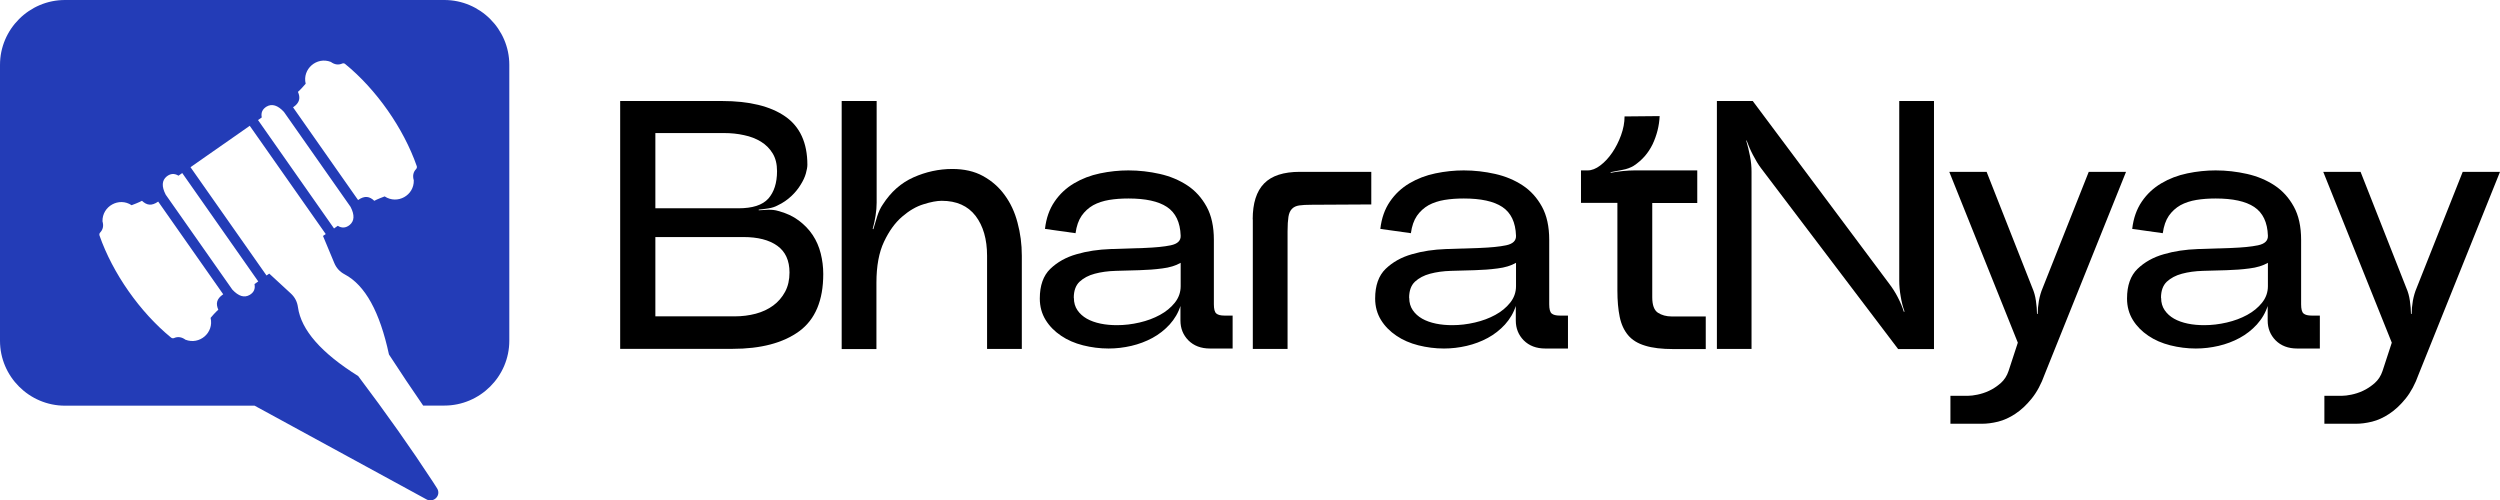
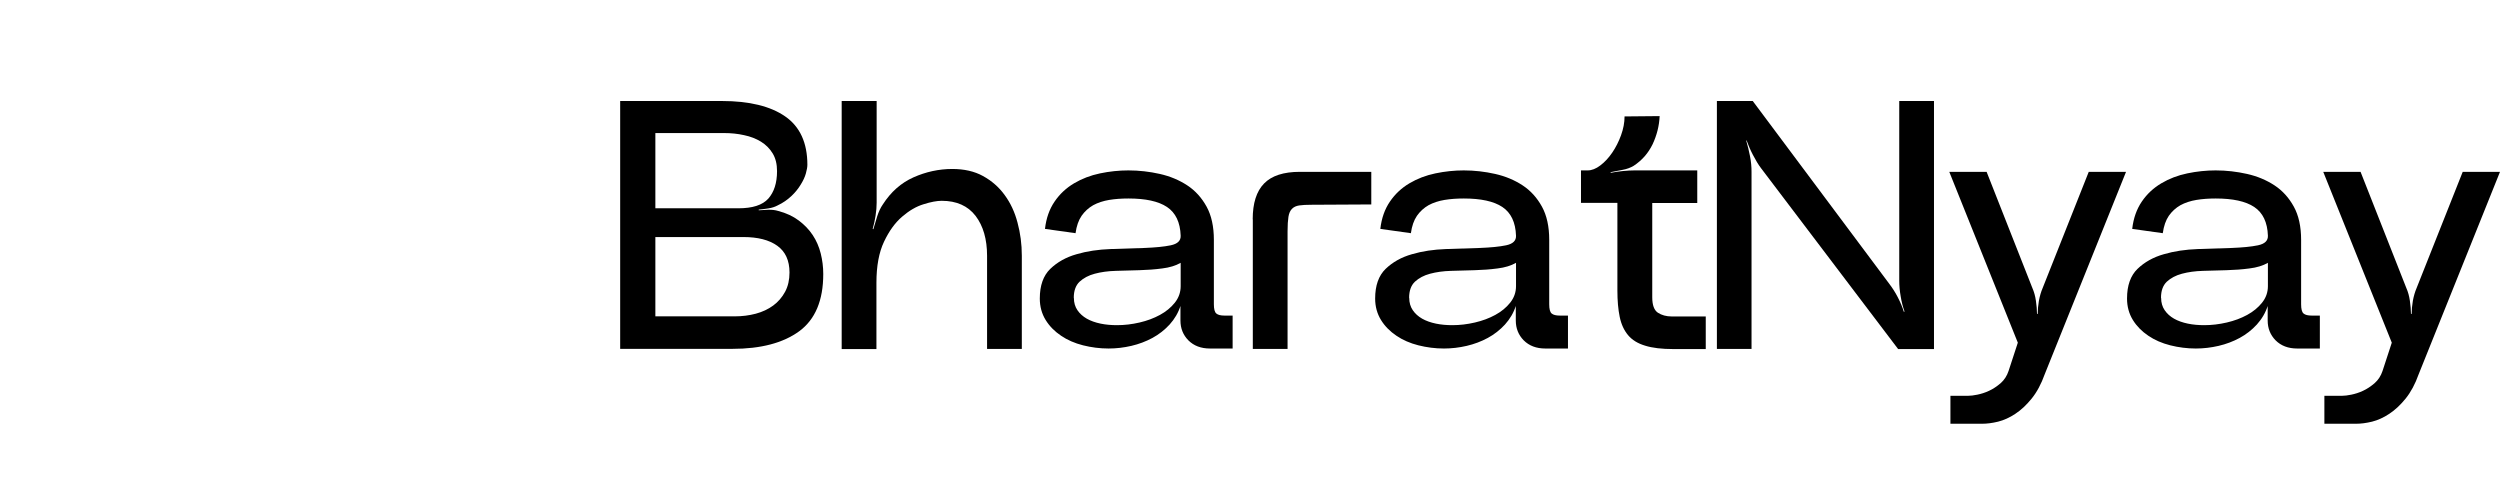
<svg xmlns="http://www.w3.org/2000/svg" width="1209" height="242" viewBox="0 0 1209 242" fill="none">
  <g clip-path="url(#clip0_23_174)">
    <path d="M349.102 48.848C362.385 48.848 372.574 51.351 379.723 56.305C386.871 61.259 390.446 69.09 390.446 79.69C390.446 80.809 390.179 82.247 389.699 83.952C389.219 85.656 388.365 87.468 387.191 89.332C386.071 91.196 384.577 93.061 382.71 94.819C380.843 96.576 378.656 98.121 376.042 99.346C374.762 100.039 373.321 100.518 371.561 100.785C369.8 101.051 368.307 101.264 366.92 101.371V101.69C368.307 101.584 369.854 101.477 371.614 101.424C373.375 101.424 374.975 101.584 376.309 102.01C380.203 103.022 383.511 104.567 386.285 106.644C389.059 108.722 391.299 111.066 393.06 113.729C394.82 116.392 396.1 119.376 396.901 122.572C397.701 125.768 398.128 129.07 398.128 132.533C398.128 145.317 394.233 154.533 386.445 160.233C378.656 165.879 367.933 168.702 354.17 168.702H299.916V48.848H348.995H349.102ZM316.88 100.731H357.051C363.932 100.731 368.733 99.187 371.561 96.044C374.335 92.901 375.775 88.48 375.775 82.78C375.775 79.371 375.082 76.494 373.641 74.15C372.201 71.806 370.334 69.942 367.987 68.504C365.639 67.066 362.919 66 359.825 65.361C356.73 64.668 353.53 64.349 350.222 64.349H316.934V100.838L316.88 100.731ZM316.88 152.988H355.343C358.864 152.988 362.279 152.562 365.479 151.71C368.68 150.857 371.507 149.526 373.908 147.768C376.309 146.01 378.229 143.773 379.67 141.109C381.11 138.446 381.803 135.303 381.803 131.787C381.803 125.981 379.83 121.666 375.882 118.843C371.934 116.02 366.493 114.635 359.504 114.635H316.934V153.041L316.88 152.988Z" fill="black" />
    <path d="M407.143 48.848H423.947V98.015C423.947 99.986 423.787 102.063 423.414 104.354C423.041 106.644 422.614 108.775 422.027 110.693L422.347 110.852C422.934 108.882 423.521 106.804 424.214 104.62C424.908 102.436 425.815 100.465 426.935 98.867C430.829 92.794 435.79 88.426 441.765 85.763C447.74 83.1 454.035 81.715 460.543 81.715C466.252 81.715 471.213 82.833 475.374 85.124C479.535 87.414 483.056 90.451 485.83 94.286C488.657 98.121 490.738 102.543 492.071 107.656C493.458 112.77 494.152 118.097 494.152 123.69V168.756H477.348V123.69C477.348 115.7 475.481 109.254 471.8 104.407C468.065 99.559 462.624 97.109 455.422 97.109C453.128 97.109 450.194 97.642 446.673 98.76C443.099 99.826 439.685 101.85 436.271 104.78C432.856 107.71 429.976 111.705 427.522 116.872C425.068 122.039 423.841 128.644 423.841 136.741V168.809H407.036V48.848H407.143Z" fill="black" />
    <path d="M570.971 147.661C569.851 151.23 568.037 154.267 565.637 156.93C563.236 159.54 560.462 161.724 557.315 163.429C554.167 165.134 550.753 166.412 547.125 167.264C543.444 168.117 539.817 168.543 536.136 168.543C531.922 168.543 527.761 168.01 523.759 166.998C519.758 165.986 516.184 164.441 513.143 162.364C510.049 160.286 507.542 157.783 505.675 154.746C503.808 151.71 502.848 148.247 502.848 144.359C502.848 138.073 504.555 133.279 507.915 130.03C511.276 126.78 515.544 124.383 520.612 122.945C525.68 121.453 531.175 120.654 537.096 120.441C543.018 120.228 548.459 120.122 553.58 119.908C558.702 119.695 562.863 119.322 566.17 118.63C569.478 117.937 571.078 116.393 570.971 113.996C570.758 107.497 568.518 102.862 564.356 100.092C560.195 97.323 553.954 95.991 545.738 95.991C542.431 95.991 539.283 96.204 536.403 96.683C533.522 97.163 530.908 98.015 528.667 99.24C526.427 100.519 524.56 102.223 523.066 104.354C521.572 106.538 520.612 109.308 520.132 112.77L505.355 110.693C505.942 105.526 507.489 101.158 509.996 97.482C512.503 93.807 515.651 90.877 519.438 88.64C523.226 86.402 527.387 84.804 531.975 83.846C536.563 82.887 541.151 82.407 545.685 82.407C550.86 82.407 555.874 82.993 560.889 84.112C565.85 85.231 570.278 87.095 574.172 89.652C578.067 92.209 581.161 95.671 583.508 99.933C585.855 104.194 587.029 109.574 587.029 115.967V147.129C587.029 149.419 587.402 150.911 588.203 151.603C589.003 152.296 590.336 152.615 592.15 152.615H596.098V168.543H585.108C580.787 168.543 577.32 167.211 574.706 164.601C572.145 161.991 570.865 158.795 570.865 155.013V147.448L570.971 147.661ZM519.332 144.092C519.332 146.383 519.919 148.354 521.039 150.005C522.159 151.657 523.706 153.042 525.573 154.107C527.44 155.172 529.681 155.971 532.242 156.504C534.802 157.037 537.47 157.25 540.244 157.25C543.818 157.25 547.392 156.824 551.073 155.971C554.754 155.119 558.008 153.894 560.942 152.296C563.876 150.698 566.277 148.727 568.144 146.383C570.011 144.039 570.971 141.376 570.971 138.393V127.1C568.571 128.485 565.583 129.39 562.063 129.816C558.488 130.296 554.807 130.562 550.966 130.669C547.125 130.775 543.338 130.882 539.55 130.988C535.763 131.095 532.402 131.574 529.414 132.373C526.427 133.172 524.026 134.451 522.106 136.209C520.239 137.967 519.278 140.577 519.278 143.986L519.332 144.092Z" fill="black" />
    <path d="M605.807 106.058C605.807 98.281 607.621 92.528 611.302 88.746C614.983 84.964 620.744 83.1 628.639 83.1H663.155V98.867L634.134 99.027C631.733 99.027 629.76 99.133 628.319 99.347C626.879 99.56 625.652 100.092 624.798 100.998C623.945 101.85 623.358 103.129 623.091 104.833C622.825 106.538 622.665 108.882 622.665 111.865V168.756H605.86V106.058H605.807Z" fill="black" />
    <path d="M733.146 147.661C732.026 151.23 730.212 154.267 727.811 156.93C725.411 159.54 722.637 161.724 719.489 163.429C716.342 165.134 712.927 166.412 709.3 167.264C705.619 168.117 701.991 168.543 698.31 168.543C694.096 168.543 689.935 168.01 685.934 166.998C681.933 165.986 678.359 164.441 675.318 162.364C672.224 160.286 669.716 157.783 667.849 154.746C665.982 151.71 665.022 148.247 665.022 144.359C665.022 138.073 666.729 133.279 670.09 130.03C673.451 126.78 677.718 124.383 682.786 122.945C687.854 121.453 693.349 120.654 699.271 120.441C705.192 120.228 710.634 120.122 715.755 119.908C720.876 119.695 725.037 119.322 728.345 118.63C731.652 117.937 733.253 116.393 733.146 113.996C732.932 107.497 730.692 102.862 726.531 100.092C722.37 97.323 716.128 95.991 707.913 95.991C704.605 95.991 701.458 96.204 698.577 96.683C695.696 97.163 693.082 98.015 690.842 99.24C688.601 100.519 686.734 102.223 685.24 104.354C683.747 106.538 682.786 109.308 682.306 112.77L667.529 110.693C668.116 105.526 669.663 101.158 672.17 97.482C674.678 93.807 677.825 90.877 681.613 88.64C685.4 86.402 689.561 84.804 694.149 83.846C698.737 82.887 703.325 82.407 707.86 82.407C713.034 82.407 718.049 82.993 723.063 84.112C728.025 85.231 732.452 87.095 736.347 89.652C740.241 92.209 743.335 95.671 745.682 99.933C748.03 104.194 749.203 109.574 749.203 115.967V147.129C749.203 149.419 749.577 150.911 750.377 151.603C751.177 152.296 752.511 152.615 754.325 152.615H758.272V168.543H747.283C742.962 168.543 739.494 167.211 736.88 164.601C734.32 161.991 733.039 158.795 733.039 155.013V147.448L733.146 147.661ZM681.506 144.092C681.506 146.383 682.093 148.354 683.213 150.005C684.334 151.657 685.881 153.042 687.748 154.107C689.615 155.172 691.855 155.971 694.416 156.504C696.977 157.037 699.644 157.25 702.418 157.25C705.992 157.25 709.567 156.824 713.248 155.971C716.928 155.119 720.183 153.894 723.117 152.296C726.051 150.698 728.451 148.727 730.318 146.383C732.186 144.039 733.146 141.376 733.146 138.393V127.1C730.745 128.485 727.758 129.39 724.237 129.816C720.663 130.296 716.982 130.562 713.141 130.669C709.3 130.775 705.512 130.882 701.725 130.988C697.937 131.095 694.576 131.574 691.589 132.373C688.601 133.172 686.201 134.451 684.28 136.209C682.413 137.967 681.453 140.577 681.453 143.986L681.506 144.092Z" fill="black" />
    <path d="M764.567 98.175V82.407H767.821C769.742 82.407 771.822 81.608 773.903 80.01C776.037 78.412 777.957 76.334 779.664 73.831C781.371 71.327 782.812 68.504 783.932 65.414C785.052 62.325 785.639 59.288 785.639 56.305L802.603 56.145C802.39 60.94 801.216 65.468 799.189 69.782C797.109 74.044 794.121 77.506 790.067 80.17C788.573 81.075 786.759 81.768 784.679 82.141C782.545 82.567 780.625 82.886 778.917 83.259V83.579C780.625 83.259 782.545 82.94 784.679 82.727C786.813 82.513 788.733 82.407 790.44 82.407H820.795V98.175H799.029V143.773C799.029 147.555 799.936 150.005 801.75 151.23C803.564 152.402 805.804 153.041 808.418 153.041H824.902V168.809H809.272C803.67 168.809 799.083 168.276 795.562 167.158C791.987 166.092 789.267 164.388 787.346 162.097C785.426 159.807 784.039 156.877 783.292 153.254C782.545 149.632 782.172 145.424 782.172 140.47V98.121H764.514L764.567 98.175Z" fill="black" />
    <path d="M830.291 168.756V48.848H847.628L913.672 137.274C915.165 139.245 916.552 141.375 917.779 143.773C919.006 146.17 920.02 148.514 920.713 150.804L921.033 150.644C920.233 148.46 919.593 146.01 919.166 143.293C918.686 140.576 918.473 138.02 918.473 135.729V48.848H935.277V168.809H917.939L851.683 81.395C850.296 79.584 849.015 77.4 847.735 74.949C846.455 72.499 845.441 70.102 844.641 67.865L844.481 68.024C845.174 70.315 845.761 72.819 846.295 75.482C846.828 78.145 847.041 80.702 847.041 83.1V168.756H830.237H830.291Z" fill="black" />
    <path d="M942.692 83.1H960.724L982.863 139.298C983.663 141.109 984.25 143.187 984.57 145.477C984.89 147.768 985.103 149.899 985.103 151.816H985.423C985.423 149.899 985.637 147.768 986.01 145.477C986.437 143.187 987.024 141.163 987.824 139.298L1010.12 83.1H1028.15L988.837 180.954C987.13 185.749 984.996 189.69 982.489 192.78C979.982 195.87 977.368 198.32 974.594 200.131C971.873 201.942 969.046 203.221 966.272 203.913C963.444 204.606 960.884 204.925 958.483 204.925H943.226V191.395H951.975C952.988 191.395 954.429 191.235 956.242 190.862C958.056 190.489 959.977 189.903 961.897 188.998C963.871 188.092 965.685 186.867 967.499 185.322C969.259 183.778 970.539 181.807 971.34 179.41L975.821 165.719L942.692 83.153V83.1Z" fill="black" />
    <path d="M1096.76 147.661C1095.64 151.23 1093.82 154.267 1091.42 156.93C1089.02 159.54 1086.25 161.724 1083.1 163.429C1079.95 165.134 1076.54 166.412 1072.91 167.264C1069.23 168.117 1065.6 168.543 1061.92 168.543C1057.71 168.543 1053.55 168.01 1049.55 166.998C1045.55 165.986 1041.97 164.441 1038.93 162.364C1035.84 160.286 1033.33 157.783 1031.46 154.746C1029.59 151.71 1028.63 148.247 1028.63 144.359C1028.63 138.073 1030.34 133.279 1033.7 130.03C1037.06 126.78 1041.33 124.383 1046.4 122.945C1051.47 121.453 1056.96 120.654 1062.88 120.441C1068.8 120.228 1074.25 120.122 1079.37 119.908C1084.49 119.695 1088.65 119.322 1091.96 118.63C1095.26 117.937 1096.86 116.393 1096.76 113.996C1096.54 107.497 1094.3 102.862 1090.14 100.092C1085.98 97.323 1079.74 95.991 1071.53 95.991C1068.22 95.991 1065.07 96.204 1062.19 96.683C1059.31 97.163 1056.69 98.015 1054.45 99.24C1052.21 100.519 1050.35 102.223 1048.85 104.354C1047.36 106.538 1046.4 109.308 1045.92 112.77L1031.14 110.693C1031.73 105.526 1033.28 101.158 1035.78 97.482C1038.29 93.807 1041.44 90.877 1045.23 88.64C1049.01 86.402 1053.17 84.804 1057.76 83.846C1062.35 82.887 1066.94 82.407 1071.47 82.407C1076.65 82.407 1081.66 82.993 1086.68 84.112C1091.64 85.231 1096.06 87.095 1099.96 89.652C1103.85 92.209 1106.95 95.671 1109.29 99.933C1111.64 104.194 1112.82 109.574 1112.82 115.967V147.129C1112.82 149.419 1113.19 150.911 1113.99 151.603C1114.79 152.296 1116.12 152.615 1117.94 152.615H1121.88V168.543H1110.9C1106.57 168.543 1103.11 167.211 1100.49 164.601C1097.93 161.991 1096.65 158.795 1096.65 155.013V147.448L1096.76 147.661ZM1045.12 144.092C1045.12 146.383 1045.71 148.354 1046.83 150.005C1047.95 151.657 1049.49 153.042 1051.36 154.107C1053.23 155.172 1055.47 155.971 1058.03 156.504C1060.59 157.037 1063.26 157.25 1066.03 157.25C1069.6 157.25 1073.18 156.824 1076.86 155.971C1080.54 155.119 1083.79 153.894 1086.73 152.296C1089.66 150.698 1092.06 148.727 1093.93 146.383C1095.8 144.039 1096.76 141.376 1096.76 138.393V127.1C1094.36 128.485 1091.37 129.39 1087.85 129.816C1084.27 130.296 1080.59 130.562 1076.75 130.669C1072.91 130.775 1069.12 130.882 1065.34 130.988C1061.55 131.095 1058.19 131.574 1055.2 132.373C1052.21 133.172 1049.81 134.451 1047.89 136.209C1046.03 137.967 1045.06 140.577 1045.06 143.986L1045.12 144.092Z" fill="black" />
    <path d="M1123.54 83.1H1141.57L1163.71 139.298C1164.51 141.109 1165.1 143.187 1165.42 145.477C1165.74 147.768 1165.95 149.899 1165.95 151.816H1166.27C1166.27 149.899 1166.48 147.768 1166.86 145.477C1167.28 143.187 1167.87 141.163 1168.67 139.298L1190.97 83.1H1209L1169.68 180.954C1167.98 185.749 1165.84 189.69 1163.34 192.78C1160.83 195.87 1158.21 198.32 1155.44 200.131C1152.72 201.942 1149.89 203.221 1147.12 203.913C1144.29 204.606 1141.73 204.925 1139.33 204.925H1124.07V191.395H1132.82C1133.83 191.395 1135.27 191.235 1137.09 190.862C1138.9 190.489 1140.82 189.903 1142.74 188.998C1144.72 188.092 1146.53 186.867 1148.34 185.322C1150.1 183.778 1151.39 181.807 1152.19 179.41L1156.67 165.719L1123.54 83.153V83.1Z" fill="black" />
-     <path fill-rule="evenodd" clip-rule="evenodd" d="M123.071 137.38C123.551 139.671 122.751 141.429 120.777 142.6C118.163 144.145 115.389 143.293 112.348 140.044L80.127 94.126C78.1 90.184 78.26 87.254 80.607 85.337C82.421 83.898 84.341 83.739 86.315 84.964L88.129 83.685L124.885 136.102L123.071 137.38ZM123.125 196.189L206.292 241.521C207.839 242.373 209.707 242.053 210.934 240.775C212.16 239.496 212.321 237.632 211.36 236.14C210.72 235.128 210.08 234.116 209.386 233.051C198.877 216.964 186.821 199.918 173.217 181.86C155.346 170.673 145.637 159.593 144.09 148.567C143.716 145.903 142.596 143.719 140.622 141.908L130.22 132.32L128.886 133.225L124.618 127.153L121.257 122.358L92.13 80.862L99.278 75.855L113.629 65.84L120.777 60.833L149.905 102.329L153.266 107.123L157.533 113.196L156.2 114.102L161.641 127.153C162.655 129.603 164.308 131.414 166.709 132.692C176.578 137.913 183.673 150.804 188.101 171.419C193.702 180.048 199.197 188.252 204.639 196.136H214.881C232.166 196.136 246.302 182.019 246.302 164.76V31.375C246.302 14.116 232.166 0 214.881 0H31.421C14.137 0 0 14.116 0 31.375V164.814C0 182.073 14.137 196.189 31.421 196.189H123.125ZM124.778 58.063L161.534 110.479L163.348 109.201C165.322 110.426 167.242 110.266 169.056 108.828C171.403 106.91 171.564 103.981 169.536 100.039L137.315 54.121C134.327 50.872 131.5 50.019 128.886 51.564C126.912 52.789 126.112 54.494 126.592 56.785L124.778 58.063ZM141.743 51.884C145.05 49.647 145.317 47.249 144.09 44.426C144.09 44.426 145.424 43.307 147.824 40.484C146.117 33.4 153.159 27.274 159.987 29.937C161.801 31.269 163.615 31.535 165.482 30.736C165.962 30.523 166.496 30.576 166.922 30.949C181.966 43.201 195.143 62.005 201.544 80.329C201.704 80.809 201.598 81.341 201.224 81.768C199.837 83.206 199.464 85.017 200.104 87.201C200.317 94.499 192.155 99.027 186.021 94.978C182.553 96.257 181.006 97.109 181.006 97.109C178.765 94.978 176.418 94.445 173.164 96.736L141.743 51.937V51.884ZM107.921 142.281L76.499 97.482C73.245 99.772 70.951 99.24 68.657 97.109C68.657 97.109 67.11 97.961 63.643 99.24C57.561 95.191 49.399 99.719 49.559 107.017C50.199 109.201 49.826 110.959 48.439 112.45C48.066 112.823 47.959 113.356 48.119 113.889C54.52 132.213 67.697 150.964 82.741 163.269C83.168 163.588 83.701 163.695 84.181 163.482C85.995 162.683 87.862 162.949 89.676 164.281C96.504 166.944 103.546 160.872 101.839 153.734C104.186 150.91 105.573 149.792 105.573 149.792C104.346 146.915 104.613 144.571 107.921 142.334V142.281Z" fill="#233CB7" />
  </g>
  <defs>
    <clipPath id="clip0_23_174">
      <rect width="1209" height="242" fill="white" />
    </clipPath>
  </defs>
</svg>